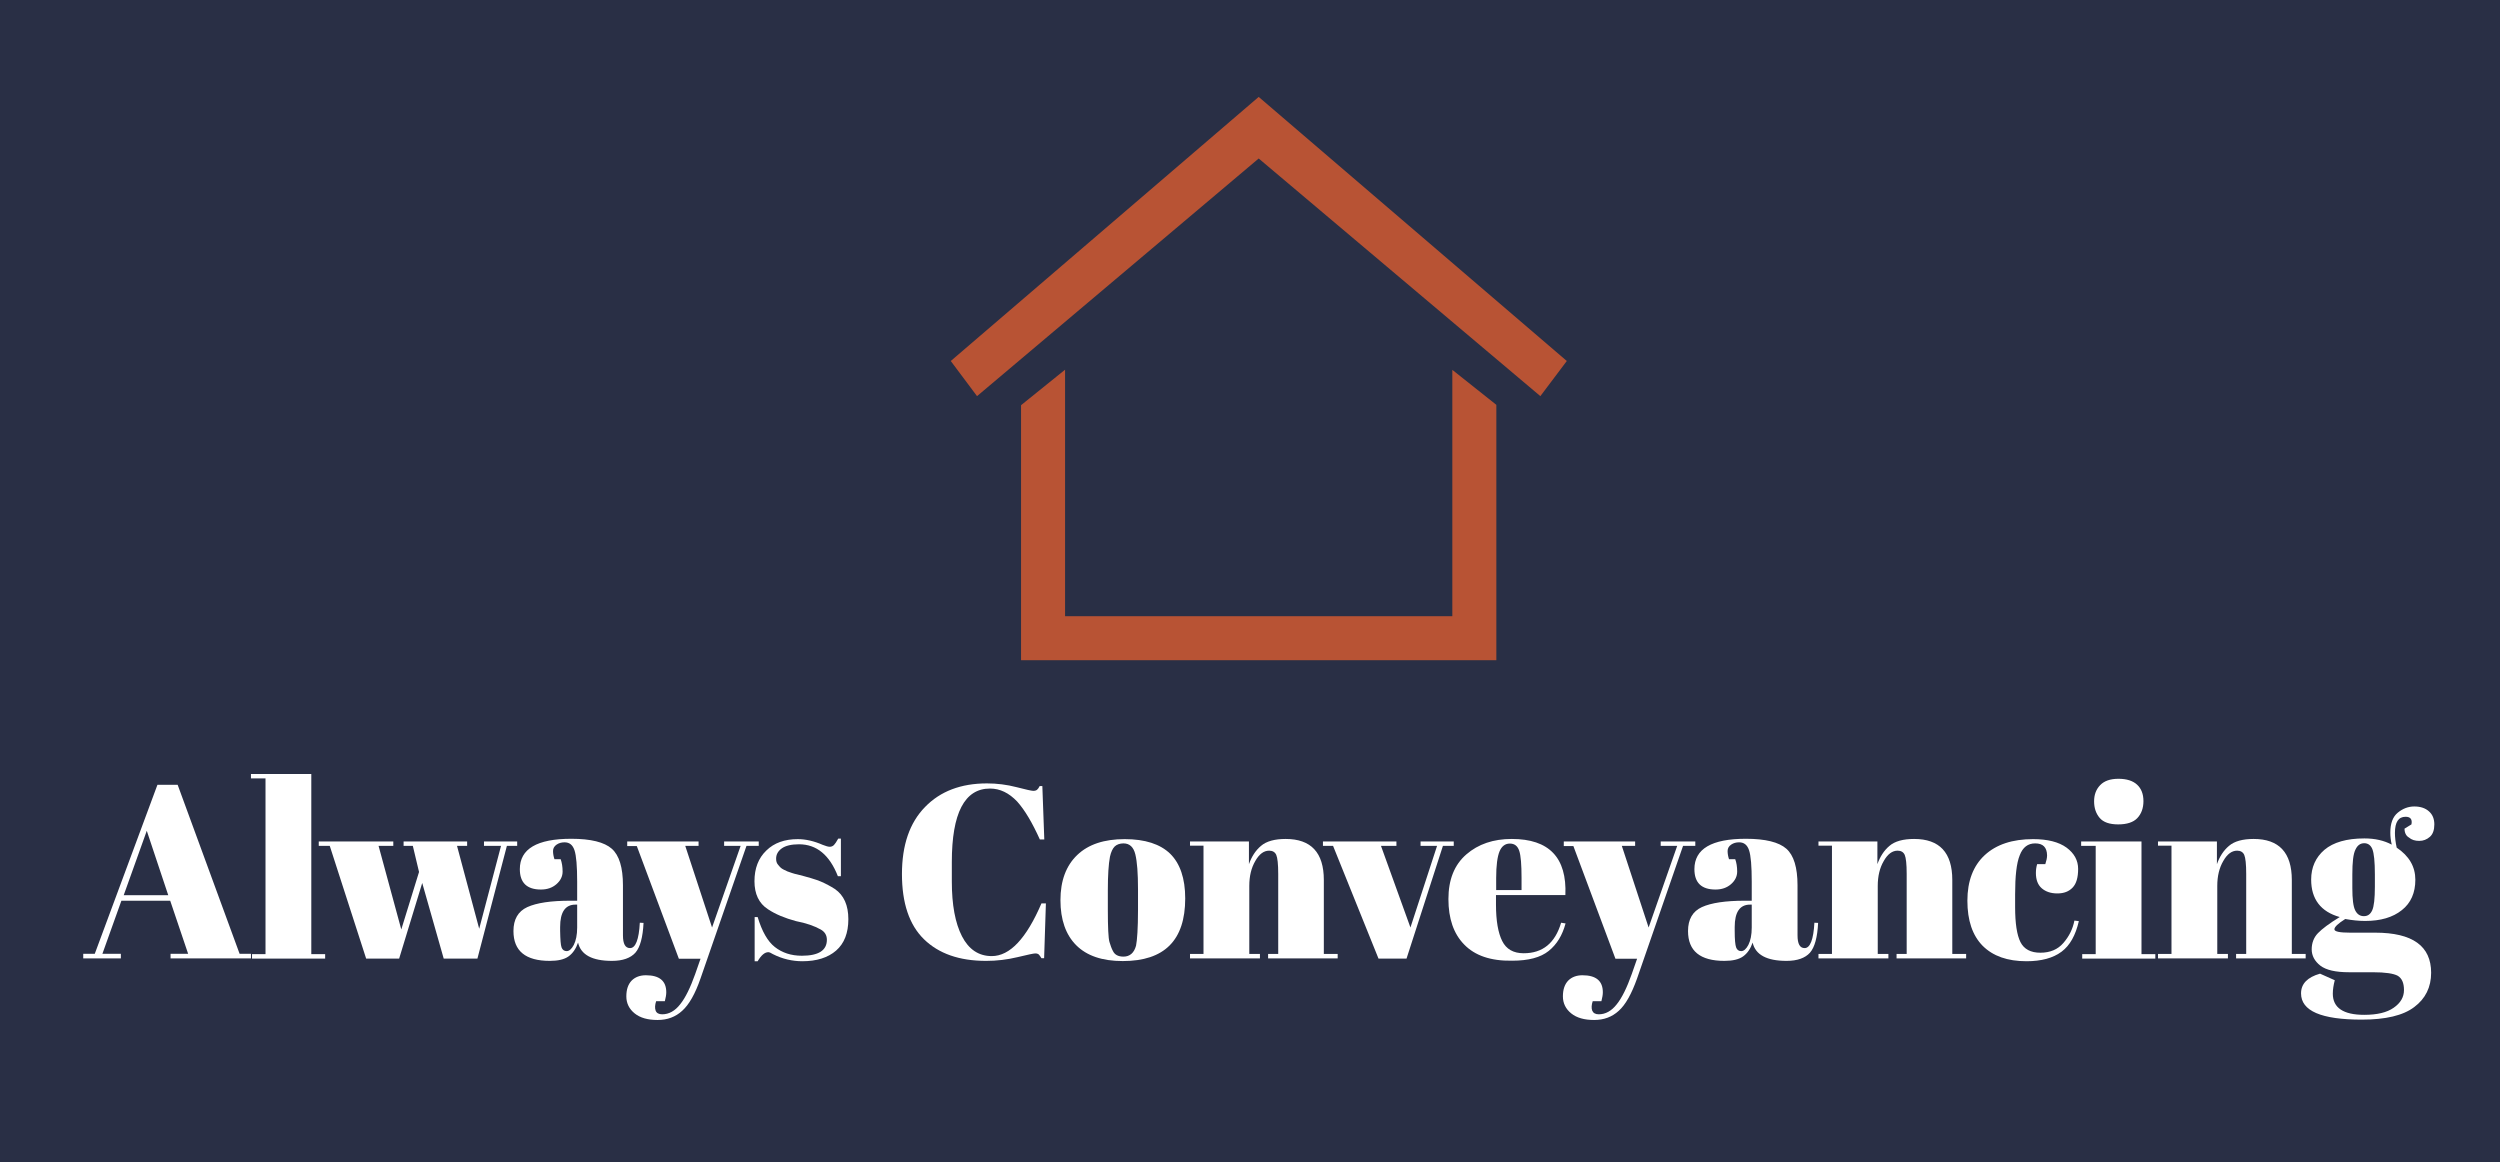
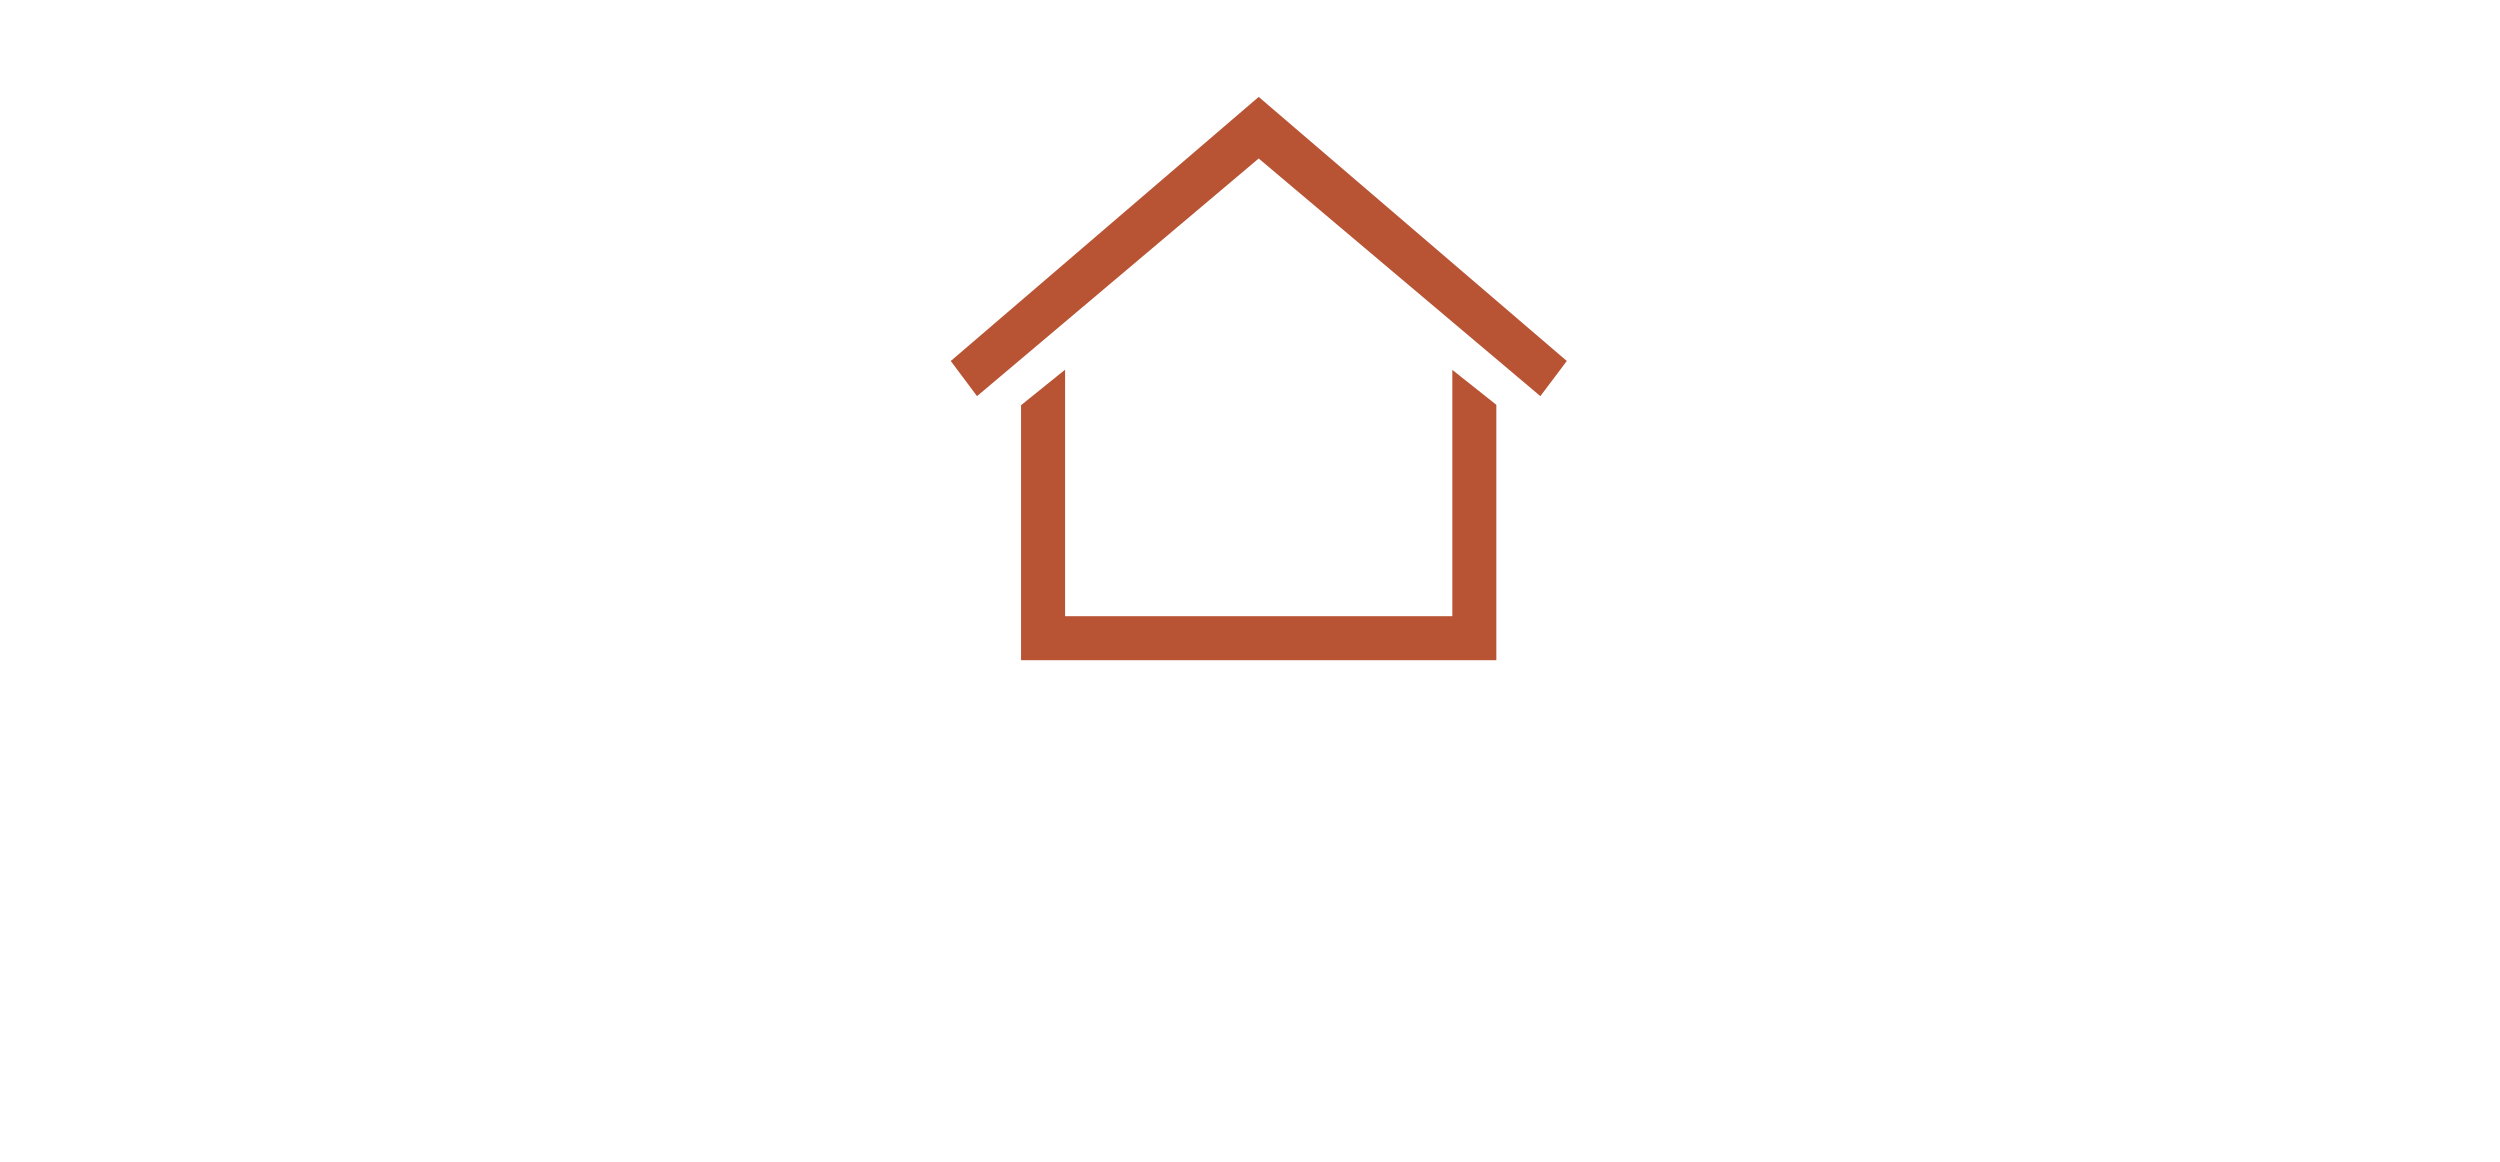
<svg xmlns="http://www.w3.org/2000/svg" version="1.1" id="Layer_1" x="0px" y="0px" viewBox="0 0 1408.6 654.7" style="enable-background:new 0 0 1408.6 654.7;" xml:space="preserve">
  <style type="text/css">
	.st0{fill:#292F45;}
	.st1{fill:#B85334;}
	.st2{fill:#FFFFFF;}
</style>
-   <rect class="st0" width="1408.6" height="654.7" />
  <path class="st1" d="M575.3,372h267.8V228.1l-24.8-19.7v138.8H600.1V208.3l-24.8,20C575.3,228.3,575.3,371,575.3,372z" />
  <polygon class="st1" points="550.5,223.2 535.7,203.4 709.2,54.6 882.8,203.4 867.9,223.2 709.2,89.3 " />
-   <path class="st2" d="M106,537.4l-10.1-29.9H68.4l-10.7,29.9h10.4v2.6H46.9v-2.6h6.5l35.3-95.2h11.4l34.9,95.2h6.4v2.6H96.1v-2.6H106  z M82.7,468.1l-13,36.3h25.1L82.7,468.1z" />
  <path class="st2" d="M141.4,436.1h34v101.5h7.8v2.5H142v-2.5h7.6v-99h-8.2V436.1z" />
  <path class="st2" d="M227.4,476.6v-2.5h35.8v2.5h-5.7l12.5,46.7l12.3-46.7h-9.6v-2.5h18.7v2.5h-5.8L269,540.1h-19l-12.1-42.6  l-13,42.6h-18.6l-20.5-63.5h-6.2v-2.5h42v2.5h-8.3l12.8,47.1l10-32.4l-3.5-14.7H227.4z" />
  <path class="st2" d="M321.2,507.5h4v-10.7c0-8.8-0.5-14.7-1.5-17.7c-1-3-2.8-4.5-5.6-4.5c-1.7,0-3.2,0.4-4.5,1.3  c-1.3,0.9-2,2.1-2,3.6s0.3,3.1,0.8,4.6h3.5c0.7,1.9,1.1,4.3,1.1,7c0,2.7-1.2,5.1-3.5,7.1c-2.3,2-5.2,3-8.7,3  c-7.9,0-11.9-3.8-11.9-11.5c0-11.4,9.7-17.1,29-17.1c11,0,18.6,1.9,22.8,5.6c4.2,3.7,6.3,10.6,6.3,20.6V527c0,4.8,1.3,7.2,4,7.2  c3.1,0,5-4.8,5.5-14.3l2.1,0.1c-0.4,8.1-1.9,13.7-4.6,16.8c-2.7,3-7.1,4.6-13.2,4.6c-11.1,0-17.5-3.4-19.1-10.3  c-1.2,3.5-3,6.1-5.4,7.8c-2.4,1.7-5.9,2.5-10.5,2.5c-13.7,0-20.5-5.6-20.5-16.8c0-6.6,2.6-11.1,7.8-13.5  C302.4,508.7,310.4,507.5,321.2,507.5z M316.4,533.8c0.5,1.4,1.5,2.1,2.9,2.1c1.4,0,2.8-1.2,4-3.5c1.2-2.4,1.9-5.6,1.9-9.8v-12.9h-1  c-5.7,0-8.6,4.2-8.6,12.6v2.2C315.7,529.4,315.9,532.4,316.4,533.8z" />
  <path class="st2" d="M353.4,476.6v-2.5h40.2v2.5h-7.5l15.1,46l16.1-46H408v-2.5h19.5v2.5h-6.9l-25.9,74.7c-3,8.7-6.5,14.8-10.3,18.2  c-3.8,3.5-8.4,5.2-13.9,5.2c-5.5,0-9.8-1.2-12.9-3.7c-3.1-2.5-4.7-5.7-4.7-9.6c0-3.9,1-6.8,3-8.9c2-2,4.7-3,8-3  c7.7,0,11.5,3.2,11.5,9.6c0,1.4-0.3,3-0.8,5h-4.9c-0.7,2.1-0.8,3.9-0.3,5.3s1.8,2.1,3.7,2.1c3.8,0,7.2-1.9,10.1-5.6  c3-3.7,5.8-9.5,8.5-17.1l3-8.6h-12.2l-23.7-63.5H353.4z" />
  <path class="st2" d="M425.2,541.5v-24.8h1.7c2.4,8,5.6,13.7,9.7,16.9c4.1,3.2,9.1,4.9,15.2,4.9c9.4,0,14.1-3,14.1-9  c0-2.6-1.2-4.5-3.5-5.8c-3.6-2-8.2-3.6-13.9-4.7c-6.3-1.7-11.6-3.9-15.8-6.7c-5.1-3.3-7.6-8.6-7.6-15.8c0-7.2,2.2-13,6.7-17.3  c4.4-4.3,10.3-6.4,17.7-6.4c4.5,0,9.2,1.1,14,3.2c1.8,0.7,3.1,1.1,4,1.1c0.9,0,1.7-0.3,2.4-1c0.6-0.6,1.4-1.8,2.4-3.6h1.5v21.2h-1.7  c-4.7-12-12-18-21.9-18c-4.3,0-7.6,0.8-9.7,2.3c-2.1,1.5-3.2,3.4-3.2,5.8c0,1.4,0.3,2.5,1,3.3c0.6,0.8,1.2,1.4,1.5,1.7  c0.4,0.4,1,0.8,1.8,1.2c0.8,0.4,1.5,0.7,2.1,1c0.6,0.2,1.4,0.5,2.6,0.9c1.2,0.4,2,0.6,2.6,0.7c6.3,1.6,10.8,2.9,13.6,4.1  c2.8,1.2,5.4,2.6,7.9,4.2c5.1,3.5,7.6,9.2,7.6,17c0,7.8-2.3,13.7-6.9,17.7c-4.6,4-11,6-19,6c-5.7,0-11.3-1.3-16.6-4  c-1.1-0.7-2-1.1-2.6-1.1c-2,0-4,1.7-6,5.1H425.2z" />
  <path class="st2" d="M557.8,444.3c-14.3,0-21.5,13.8-21.5,41.4v11c0,13.1,1.9,23.4,5.7,30.8c3.8,7.4,9.4,11.2,16.8,11.2  c10.2,0,19.5-9.9,28-29.7h2.5l-1,30.9h-1.5c-0.6-1-1.1-1.7-1.5-2.1c-0.5-0.4-1.1-0.6-2-0.6c-0.9,0-4.2,0.7-10,2.1  c-5.8,1.4-11.7,2.1-17.7,2.1c-15.1,0-26.7-4.1-35-12.2c-8.3-8.1-12.4-20.4-12.4-36.7c0-16.3,4.3-28.9,13-37.8  c8.6-8.9,20.3-13.3,34.9-13.3c5.6,0,11.2,0.7,16.6,2.1c5.4,1.4,8.6,2.1,9.5,2.1c0.9,0,1.6-0.2,2.1-0.6c0.5-0.4,1-1.1,1.5-2.1h1.5  l1.1,30.1h-2.5c-4.2-9.3-8.4-16.5-12.8-21.4C568.5,446.8,563.5,444.3,557.8,444.3z" />
  <path class="st2" d="M606.4,532.6c-5.9-5.9-8.9-14.4-8.9-25.4c0-11,3.2-19.5,9.5-25.5c6.3-6,15.2-8.9,26.7-8.9  c11.5,0,20,2.8,25.6,8.2c5.6,5.5,8.5,13.9,8.5,25.2c0,23.6-11.7,35.3-35.2,35.3C621,541.5,612.3,538.5,606.4,532.6z M641.2,512.8  V501c0-9-0.5-15.5-1.5-19.6c-1-4.1-3.2-6.2-6.7-6.2c-2,0-3.7,0.6-4.9,1.7c-1.2,1.2-2.1,3.1-2.7,5.8c-0.8,4.2-1.2,10.5-1.2,19v10.8  c0,10.1,0.3,16.1,0.9,18.2c0.6,2,1.2,3.7,1.9,5c1,2.2,3,3.3,6,3.3c3.6,0,6-2.1,7.1-6.2C640.7,529.8,641.2,523.1,641.2,512.8z" />
  <path class="st2" d="M670.3,474.1h33.4v12.8c1.5-4.2,3.7-7.7,6.8-10.3c3-2.6,7.7-3.9,13.9-3.9c14.3,0,21.5,7.7,21.5,23.1v41.7h7.8  v2.5h-39.2v-2.5h5.7v-45.1c0-5.5-0.4-9.1-1.1-10.7c-0.7-1.6-2.1-2.4-4-2.4c-3,0-5.6,1.9-7.8,5.8c-2.3,3.9-3.4,8.6-3.4,14.1v38.3h6  v2.5h-39.4v-2.5h7.6v-61h-7.6V474.1z" />
  <path class="st2" d="M745.4,476.6v-2.5h41.4v2.5h-8.7l16.6,46l15-46h-9.3v-2.5h18.7v2.5H813l-20.5,63.5h-15.8l-25.6-63.5H745.4z" />
  <path class="st2" d="M825,532.2c-6-6.1-8.9-14.7-8.9-25.6s3.3-19.3,10.1-25.2c6.7-5.8,15.2-8.7,25.6-8.7c21,0,31.1,10.5,30.2,31.6  h-39.1v5.4c0,9.1,1.2,15.9,3.5,20.5c2.3,4.6,6.3,6.9,12.1,6.9c10.7,0,17.7-5.7,21.1-17.2l2.5,0.4c-1.8,6.7-4.9,11.8-9.5,15.5  c-4.6,3.7-11.4,5.5-20.6,5.5C839.9,541.5,831,538.4,825,532.2z M843,501.5h14.3v-6.8c0-7.5-0.4-12.6-1.3-15.3  c-0.9-2.7-2.6-4.1-5.3-4.1c-2.6,0-4.6,1.5-5.8,4.4c-1.2,2.9-1.9,7.9-1.9,15V501.5z" />
-   <path class="st2" d="M881.1,476.6v-2.5h40.2v2.5h-7.5l15.1,46l16.1-46h-9.3v-2.5h19.5v2.5h-6.9l-25.9,74.7  c-3.1,8.7-6.5,14.8-10.3,18.2c-3.8,3.5-8.4,5.2-13.9,5.2c-5.5,0-9.8-1.2-12.9-3.7c-3.1-2.5-4.7-5.7-4.7-9.6c0-3.9,1-6.8,3-8.9  c2-2,4.7-3,8-3c7.7,0,11.5,3.2,11.5,9.6c0,1.4-0.3,3-0.8,5h-4.9c-0.7,2.1-0.8,3.9-0.3,5.3c0.6,1.4,1.8,2.1,3.7,2.1  c3.8,0,7.2-1.9,10.1-5.6c3-3.7,5.8-9.5,8.5-17.1l3-8.6h-12.2l-23.7-63.5H881.1z" />
  <path class="st2" d="M983,507.5h4v-10.7c0-8.8-0.5-14.7-1.5-17.7c-1-3-2.8-4.5-5.6-4.5c-1.7,0-3.2,0.4-4.5,1.3c-1.3,0.9-2,2.1-2,3.6  s0.3,3.1,0.8,4.6h3.5c0.7,1.9,1.1,4.3,1.1,7c0,2.7-1.2,5.1-3.5,7.1c-2.3,2-5.2,3-8.7,3c-7.9,0-11.9-3.8-11.9-11.5  c0-11.4,9.7-17.1,29-17.1c11,0,18.6,1.9,22.8,5.6c4.2,3.7,6.3,10.6,6.3,20.6V527c0,4.8,1.3,7.2,4,7.2c3.1,0,5-4.8,5.5-14.3l2.1,0.1  c-0.4,8.1-1.9,13.7-4.6,16.8c-2.7,3-7.1,4.6-13.2,4.6c-11.1,0-17.5-3.4-19.1-10.3c-1.2,3.5-3,6.1-5.4,7.8c-2.4,1.7-5.9,2.5-10.5,2.5  c-13.7,0-20.5-5.6-20.5-16.8c0-6.6,2.6-11.1,7.8-13.5C964.2,508.7,972.2,507.5,983,507.5z M978.2,533.8c0.5,1.4,1.5,2.1,2.9,2.1  c1.4,0,2.8-1.2,4-3.5c1.2-2.4,1.9-5.6,1.9-9.8v-12.9h-1c-5.7,0-8.6,4.2-8.6,12.6v2.2C977.4,529.4,977.7,532.4,978.2,533.8z" />
  <path class="st2" d="M1024.4,474.1h33.4v12.8c1.5-4.2,3.7-7.7,6.8-10.3c3-2.6,7.7-3.9,13.9-3.9c14.3,0,21.5,7.7,21.5,23.1v41.7h7.8  v2.5h-39.2v-2.5h5.7v-45.1c0-5.5-0.4-9.1-1.1-10.7c-0.7-1.6-2.1-2.4-4-2.4c-3,0-5.6,1.9-7.8,5.8c-2.3,3.9-3.4,8.6-3.4,14.1v38.3h6  v2.5h-39.4v-2.5h7.6v-61h-7.6V474.1z" />
  <path class="st2" d="M1146.7,475.2c-4.1,0-7,2.2-8.7,6.7c-1.8,4.4-2.6,11.8-2.6,22v7.2c0,9.1,1,15.7,3,19.7c2,4,5.8,6,11.2,6  c5.5,0,9.8-1.8,13-5.5c3.2-3.7,5.3-7.9,6.2-12.6l2.5,0.3c-1.8,7.9-5,13.7-9.7,17.2c-4.8,3.6-11.4,5.4-19.8,5.4  c-10.7,0-18.9-2.9-24.7-8.7c-5.7-5.8-8.6-14.2-8.6-25.4c0-11.1,3.3-19.7,9.8-25.7c6.5-6,15.6-9,27.2-9c8.2,0,14.5,1.6,18.9,4.8  c4.3,3.2,6.5,7.2,6.5,12c0,4.8-1,8.3-3.1,10.5c-2.1,2.2-4.9,3.3-8.6,3.3c-3.7,0-6.6-1-8.8-2.9c-2.2-1.9-3.3-4.8-3.3-8.6  c0-1.7,0.2-3.3,0.7-5h4.6c0.6-1.8,1-3.5,1-5C1153.3,477.4,1151.1,475.2,1146.7,475.2z" />
  <path class="st2" d="M1172.6,474.1h34v63.5h7.8v2.5h-41.2v-2.5h7.6v-61h-8.2V474.1z M1193.5,464.5c-4.9,0-8.4-1.2-10.5-3.7  c-2.1-2.5-3.1-5.6-3.1-9.3c0-3.7,1.1-6.7,3.4-9.1c2.3-2.4,5.7-3.6,10.3-3.6c4.6,0,8.1,1.1,10.5,3.3c2.4,2.2,3.6,5.3,3.6,9.3  s-1.2,7.2-3.5,9.6C1202,463.3,1198.4,464.5,1193.5,464.5z" />
  <path class="st2" d="M1215.7,474.1h33.4v12.8c1.5-4.2,3.7-7.7,6.8-10.3c3-2.6,7.7-3.9,13.9-3.9c14.3,0,21.5,7.7,21.5,23.1v41.7h7.8  v2.5h-39.2v-2.5h5.7v-45.1c0-5.5-0.4-9.1-1.1-10.7c-0.7-1.6-2.1-2.4-4-2.4c-3,0-5.6,1.9-7.8,5.8c-2.3,3.9-3.4,8.6-3.4,14.1v38.3h6  v2.5h-39.4v-2.5h7.6v-61h-7.6V474.1z" />
  <path class="st2" d="M1354.8,466.9l3.9-2.4c0.6-2.9-0.6-4.3-3.3-4.3c-4,0-6,3-6,9.1c0,2.4,0.3,5.2,1,8.3c7,4.7,10.5,10.7,10.5,18.1  c0,7.3-2.5,13.1-7.6,17.1c-5.1,4.1-12,6.1-20.7,6.1c-3.6,0-7.3-0.4-11.2-1.1c-4.1,2.6-6.1,4.5-6.1,5.8c0,1.3,3,1.9,8.9,1.9h14.1  c21,0,31.5,7.5,31.5,22.6c0,8.1-3.2,14.6-9.5,19.3c-6.3,4.8-16.2,7.1-29.6,7.1c-22.8,0-34.2-4.9-34.2-14.8c0-5.4,3.6-9.1,10.7-11.1  l8.3,3.7c-0.7,2.7-1.1,5.2-1.1,7.6c0,7.9,5.9,11.9,17.7,11.9c7.2,0,12.8-1.3,16.6-4c3.9-2.7,5.8-6,5.8-10c0-4-1.2-6.6-3.5-8  c-2.4-1.3-7-2-14.1-2h-13.4c-7.5,0-12.8-1.2-16.1-3.7c-3.2-2.5-4.9-5.6-4.9-9.2c0-3.6,1.2-6.7,3.5-9.1c2.3-2.4,6.4-5.5,12.3-9.1  c-10.7-3-16.1-10.1-16.1-21.1c0-6.9,2.5-12.5,7.5-16.8c5-4.2,12.5-6.4,22.5-6.4c6,0,11.1,1.2,15.4,3.5c-0.6-2.5-0.8-4.8-0.8-6.8  c0-5.2,1.4-8.9,4.2-11.2c2.8-2.3,5.9-3.5,9.3-3.5c3.4,0,6.2,0.9,8.2,2.7c2.1,1.8,3.1,4.3,3.1,7.4c0,3.1-0.8,5.5-2.5,7  c-1.7,1.5-3.7,2.3-6,2.3c-2.4,0-4.3-0.6-5.8-1.9C1355.7,471,1354.8,469.2,1354.8,466.9z M1325.4,492.8v7.5c0,6.2,0.5,10.4,1.6,12.6  c1.1,2.2,2.7,3.3,4.9,3.3c2.2,0,3.7-1.1,4.7-3.3c1-2.2,1.5-6.6,1.5-13.4v-6.8c0-7.2-0.5-11.9-1.4-14.2c-0.9-2.3-2.5-3.4-4.6-3.4  c-2.2,0-3.8,1.2-4.9,3.5C1325.9,481.1,1325.4,485.8,1325.4,492.8z" />
</svg>